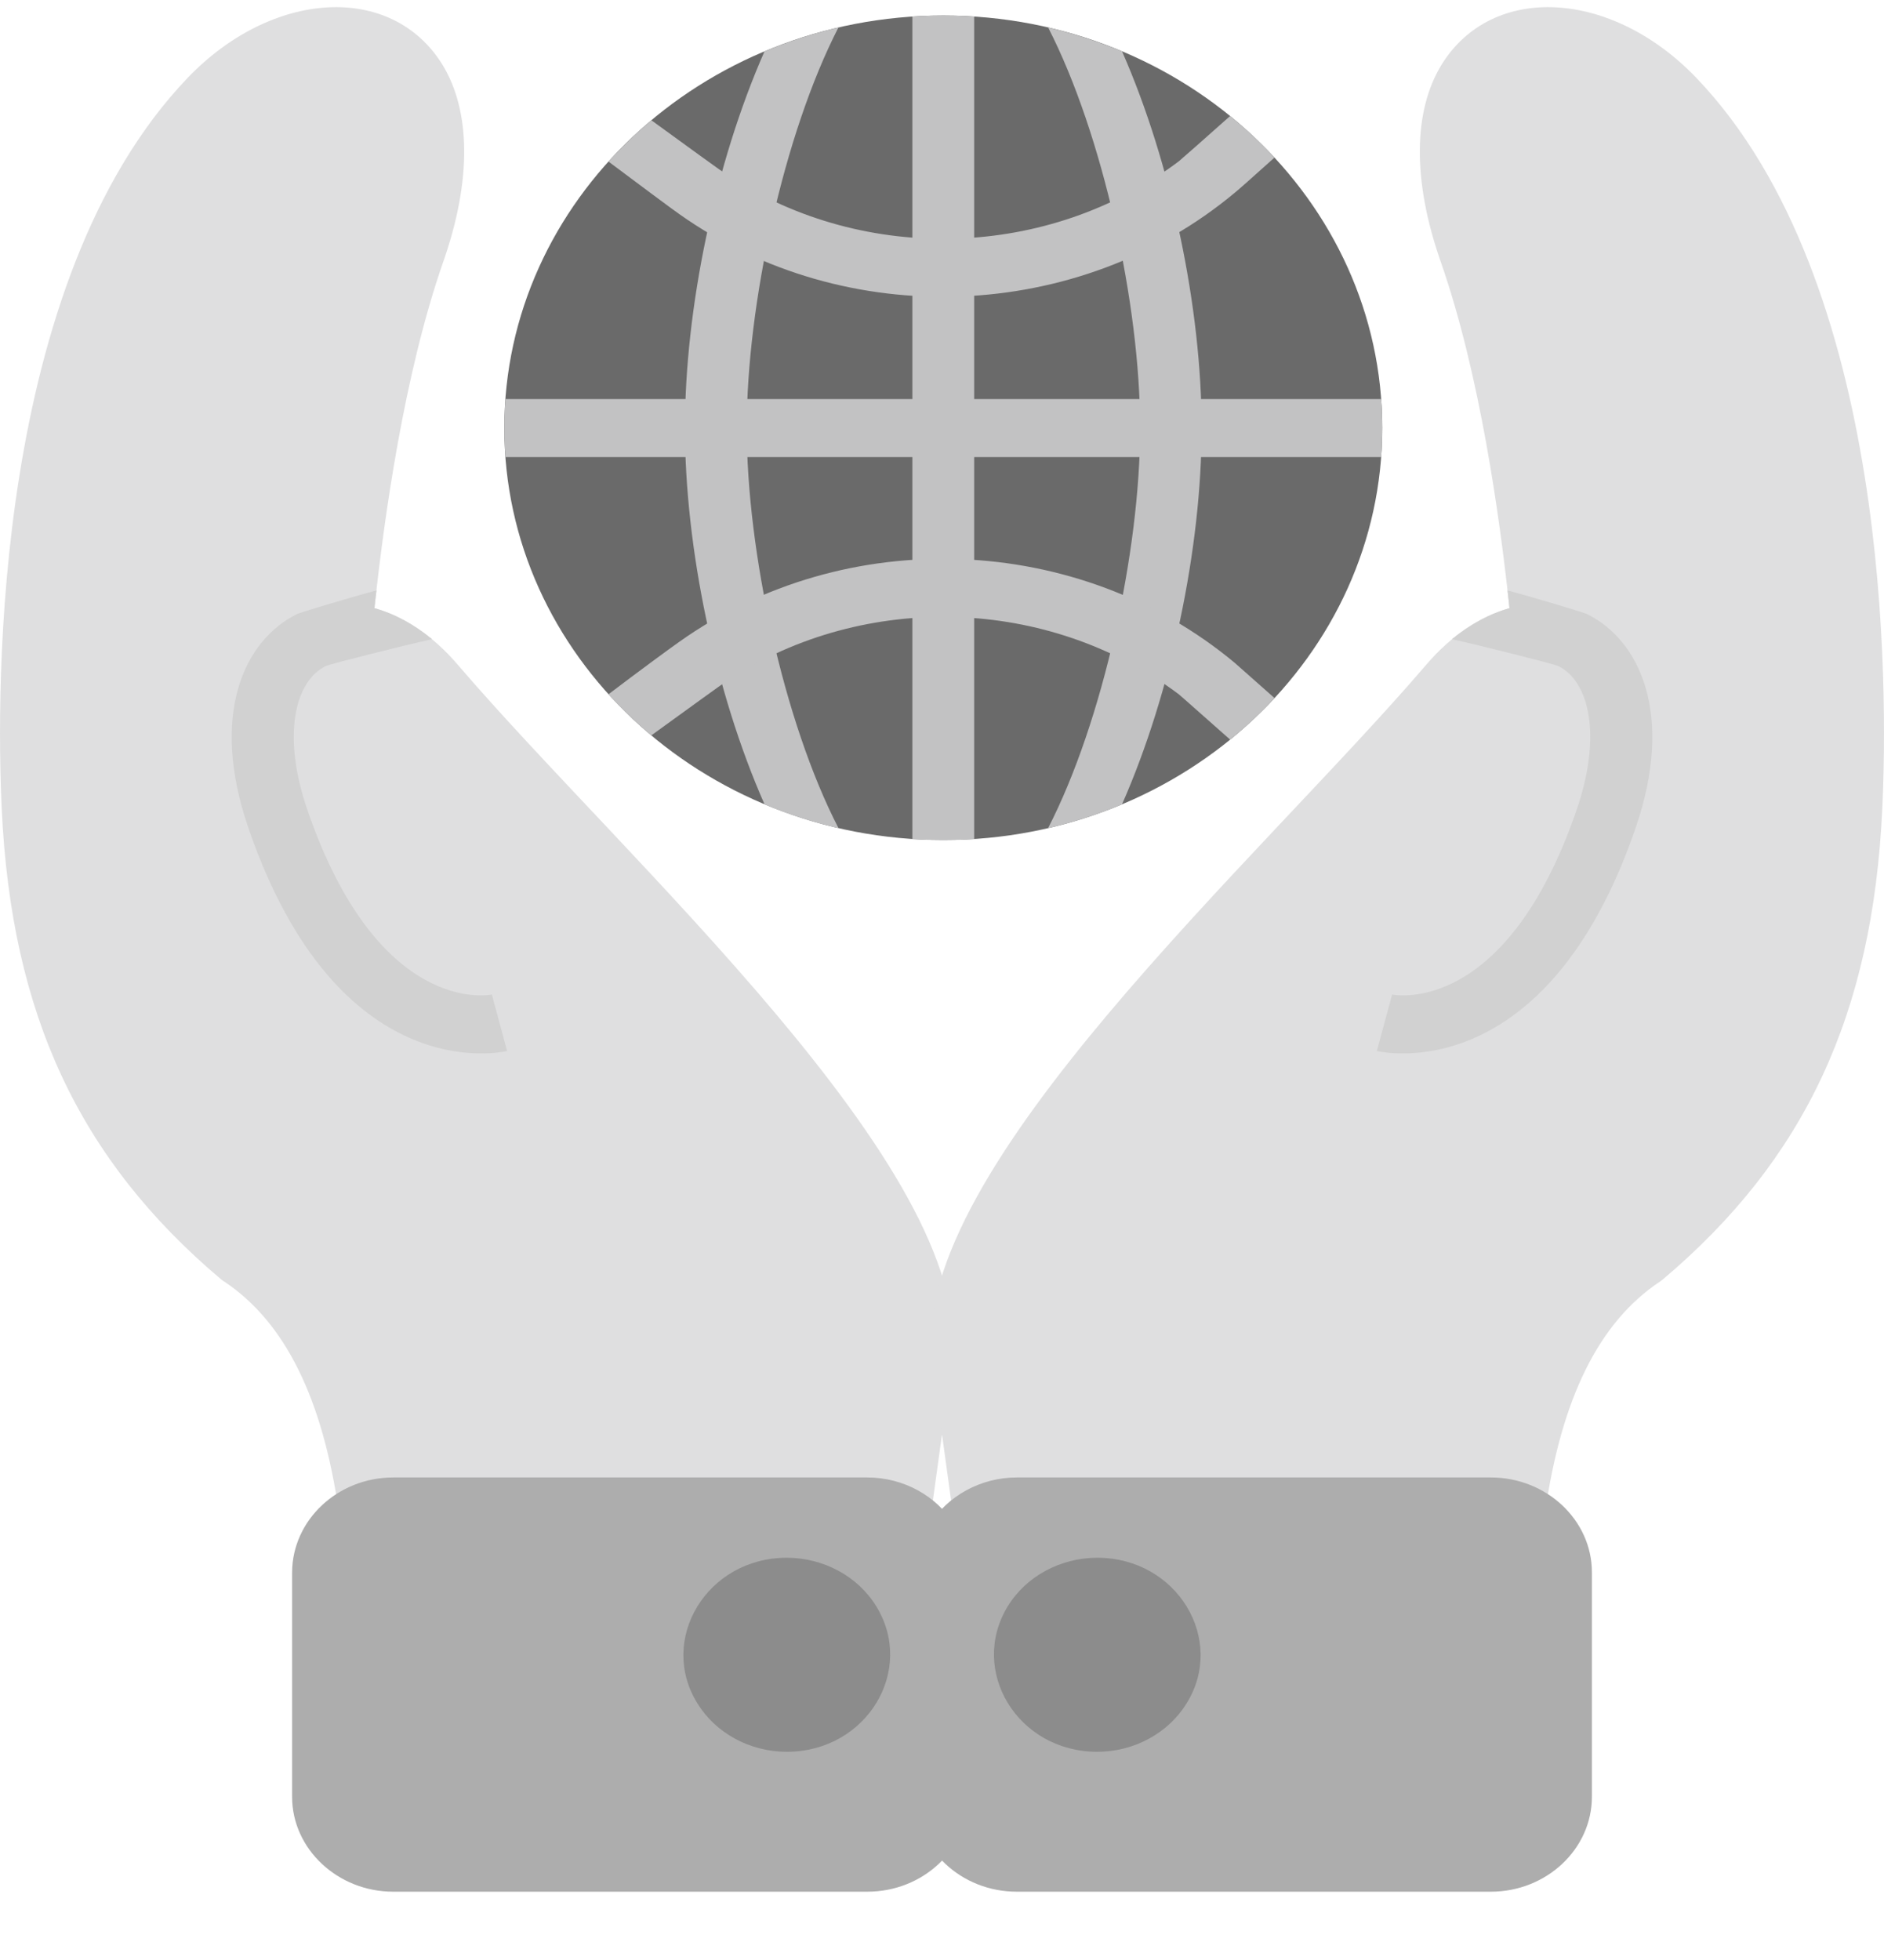
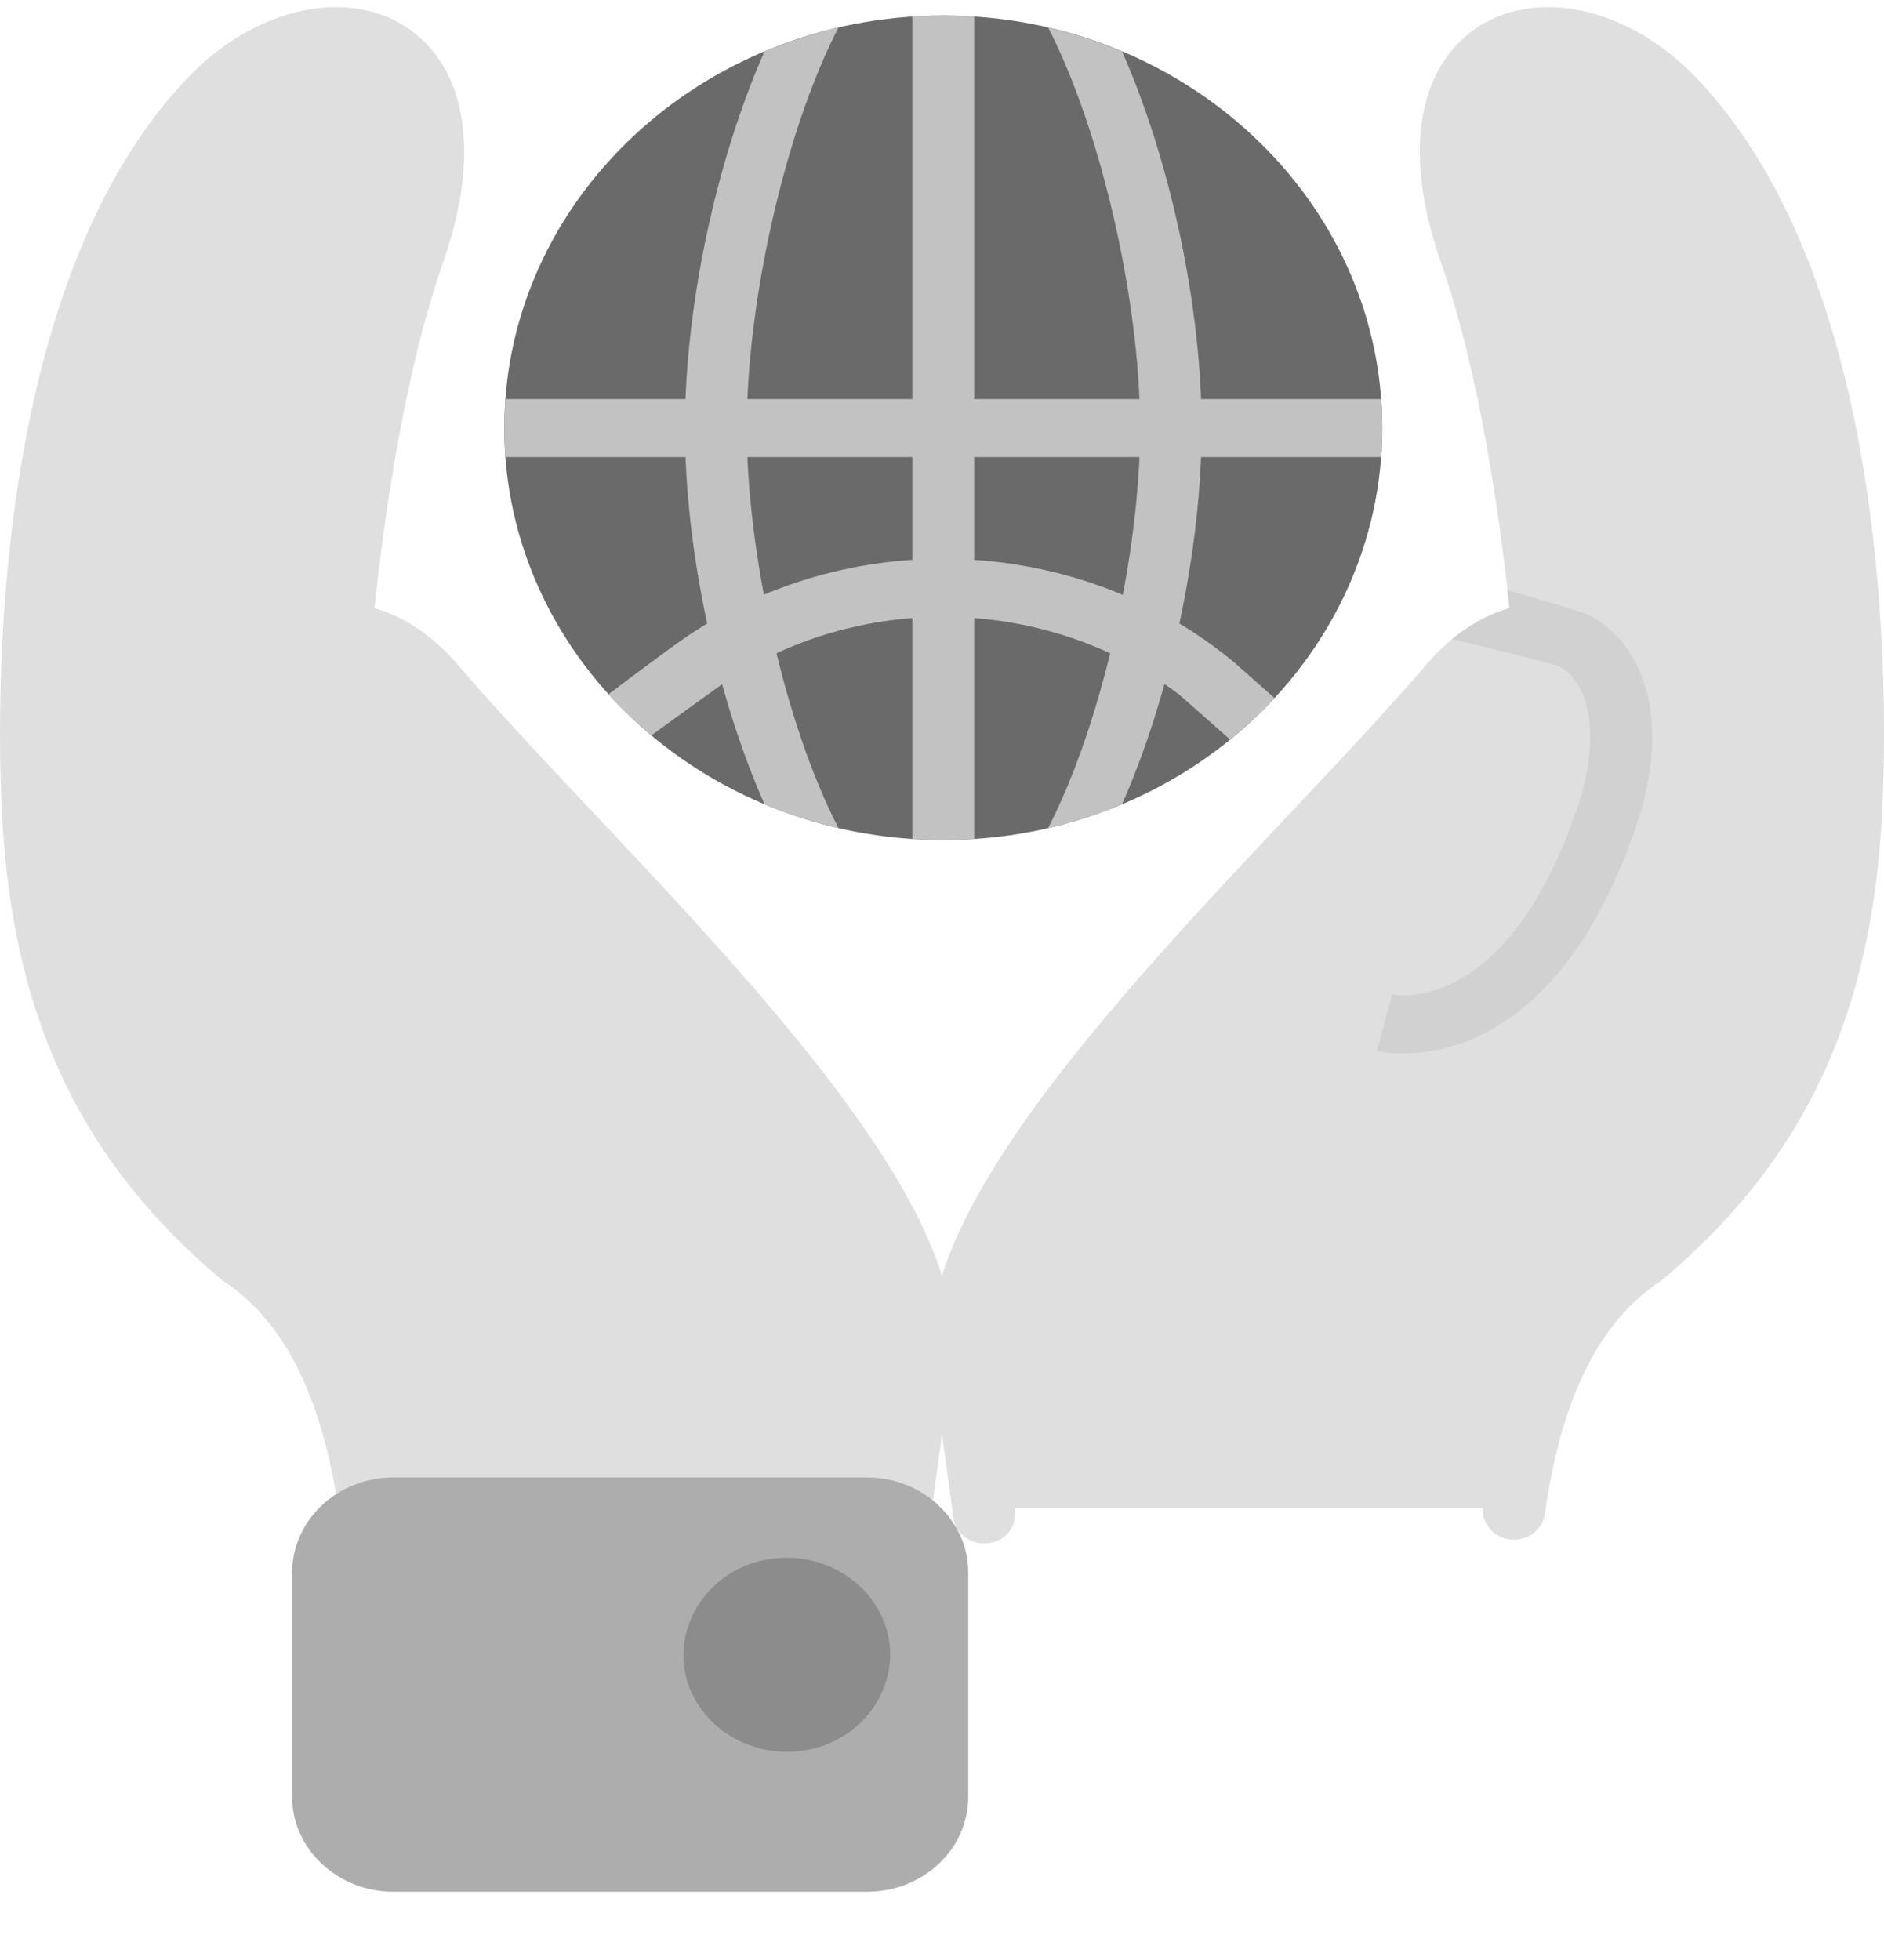
<svg xmlns="http://www.w3.org/2000/svg" width="25" height="26" viewBox="0 0 25 26" fill="none">
  <path fill-rule="evenodd" clip-rule="evenodd" d="M5.872 0.86C5.198 -0.233 3.61 -0.138 2.487 1.036C-0.093 3.736 -0.052 9.14 0.023 10.732C0.15 13.453 1.049 15.38 2.936 16.973C2.951 16.983 2.962 16.994 2.977 17.001C3.782 17.539 4.284 18.548 4.501 20.087C4.531 20.298 4.741 20.45 4.966 20.421C5.183 20.393 5.336 20.21 5.321 20.007H11.534C11.5 20.253 11.65 20.442 11.886 20.471C12.111 20.499 12.32 20.348 12.347 20.137L12.639 18.02C12.912 15.496 8.291 11.407 6.07 8.813C5.741 8.429 5.355 8.176 4.969 8.067C5.097 6.868 5.363 4.956 5.883 3.469C6.261 2.39 6.246 1.472 5.872 0.86Z" fill="#DFDFE0" />
-   <path fill-rule="evenodd" clip-rule="evenodd" d="M5.733 8.479C5.49 8.278 5.232 8.141 4.969 8.067C4.977 7.99 4.984 7.913 4.996 7.832C4.565 7.948 3.992 8.124 3.951 8.141C3.232 8.489 2.779 9.488 3.299 10.992C4.486 14.431 6.64 13.963 6.729 13.942L6.527 13.193C6.471 13.204 5.018 13.464 4.082 10.753C3.734 9.748 3.917 9.031 4.325 8.834C4.389 8.806 5.336 8.567 5.733 8.479Z" fill="#D1D1D1" />
  <path fill-rule="evenodd" clip-rule="evenodd" d="M12.668 20.232C12.429 19.841 11.987 19.599 11.508 19.599H5.22C4.479 19.599 3.88 20.165 3.876 20.857V23.835C3.876 24.528 4.483 25.094 5.217 25.094H11.508C12.249 25.094 12.848 24.531 12.848 23.835V20.857C12.848 20.639 12.788 20.421 12.668 20.232Z" fill="#ADADAD" />
  <path fill-rule="evenodd" clip-rule="evenodd" d="M11.627 21.307C11.384 20.91 10.927 20.664 10.44 20.664C9.381 20.664 8.729 21.747 9.253 22.594C9.497 22.991 9.95 23.238 10.44 23.238C11.5 23.238 12.152 22.158 11.627 21.307Z" fill="#8C8C8C" />
  <path fill-rule="evenodd" clip-rule="evenodd" d="M19.128 0.86C19.802 -0.233 21.39 -0.138 22.513 1.036C25.093 3.736 25.052 9.14 24.977 10.732C24.85 13.453 23.951 15.38 22.064 16.973C22.049 16.983 22.038 16.994 22.026 17.001C21.218 17.539 20.716 18.548 20.499 20.087C20.469 20.298 20.263 20.45 20.034 20.421C19.817 20.393 19.663 20.21 19.678 20.007H13.466C13.5 20.253 13.35 20.442 13.114 20.471C12.889 20.499 12.68 20.348 12.653 20.137L12.361 18.02C12.088 15.496 16.709 11.407 18.93 8.813C19.259 8.429 19.645 8.176 20.03 8.067C19.903 6.868 19.637 4.956 19.117 3.469C18.739 2.39 18.754 1.472 19.128 0.86Z" fill="#DFDFE0" />
  <path fill-rule="evenodd" clip-rule="evenodd" d="M19.267 8.479C19.51 8.278 19.772 8.141 20.03 8.067C20.023 7.99 20.015 7.913 20.004 7.832C20.435 7.948 21.008 8.124 21.049 8.141C21.768 8.489 22.221 9.488 21.701 10.992C20.514 14.431 18.36 13.963 18.27 13.942L18.473 13.193C18.529 13.204 19.982 13.464 20.918 10.753C21.266 9.748 21.083 9.031 20.675 8.834C20.611 8.806 19.663 8.567 19.267 8.479Z" fill="#D1D1D1" />
-   <path fill-rule="evenodd" clip-rule="evenodd" d="M12.332 20.232C12.571 19.841 13.017 19.599 13.492 19.599H19.783C20.521 19.599 21.124 20.165 21.124 20.857V23.835C21.124 24.528 20.521 25.094 19.783 25.094H13.492C12.755 25.094 12.152 24.531 12.152 23.835V20.857C12.152 20.639 12.212 20.421 12.332 20.232Z" fill="#ADADAD" />
-   <path fill-rule="evenodd" clip-rule="evenodd" d="M13.373 21.307C13.616 20.91 14.073 20.664 14.56 20.664C15.619 20.664 16.271 21.747 15.747 22.594C15.503 22.991 15.05 23.238 14.56 23.238C13.5 23.238 12.852 22.158 13.373 21.307Z" fill="#8C8C8C" />
  <path fill-rule="evenodd" clip-rule="evenodd" d="M12.519 11.143C9.306 11.143 6.692 8.693 6.692 5.677C6.692 2.66 9.306 0.206 12.519 0.206C15.728 0.206 18.342 2.66 18.342 5.677C18.342 8.693 15.728 11.143 12.519 11.143Z" fill="#6A6A6A" />
  <path fill-rule="evenodd" clip-rule="evenodd" d="M11.126 10.985C10.785 10.908 10.459 10.803 10.145 10.669C9.489 9.185 9.089 7.262 9.089 5.677C9.089 4.091 9.489 2.168 10.145 0.681C10.459 0.551 10.785 0.445 11.126 0.364C10.399 1.778 9.909 4.042 9.909 5.677C9.909 7.311 10.399 9.576 11.126 10.985ZM13.908 0.364C14.249 0.445 14.575 0.551 14.889 0.681C15.544 2.168 15.945 4.091 15.945 5.677C15.945 7.262 15.544 9.185 14.889 10.669C14.575 10.803 14.249 10.908 13.908 10.985C14.634 9.576 15.129 7.311 15.129 5.677C15.129 4.042 14.634 1.778 13.908 0.364Z" fill="#C2C2C3" />
  <path fill-rule="evenodd" clip-rule="evenodd" d="M12.519 11.143C12.38 11.143 12.242 11.14 12.107 11.133V0.22C12.384 0.203 12.65 0.203 12.927 0.22V11.133C12.792 11.14 12.653 11.143 12.519 11.143Z" fill="#C2C2C3" />
  <path fill-rule="evenodd" clip-rule="evenodd" d="M6.707 6.063C6.688 5.803 6.688 5.554 6.707 5.293H18.327C18.345 5.554 18.345 5.803 18.327 6.063H6.707Z" fill="#C2C2C3" />
-   <path fill-rule="evenodd" clip-rule="evenodd" d="M8.074 2.143C8.25 1.95 8.441 1.767 8.643 1.595C9.044 1.887 9.59 2.284 9.673 2.337C11.482 3.511 13.919 3.437 15.642 2.14C15.661 2.126 16.024 1.806 16.323 1.539C16.533 1.711 16.732 1.894 16.911 2.091C16.657 2.319 16.424 2.527 16.387 2.555C14.312 4.288 11.216 4.4 9.014 2.84C8.898 2.759 8.474 2.442 8.074 2.143Z" fill="#C2C2C3" />
  <path fill-rule="evenodd" clip-rule="evenodd" d="M8.643 9.755C8.441 9.586 8.25 9.403 8.074 9.21C8.471 8.908 8.898 8.595 9.014 8.514C11.216 6.949 14.312 7.062 16.387 8.795C16.424 8.827 16.657 9.034 16.911 9.259C16.732 9.456 16.533 9.642 16.323 9.811C16.024 9.547 15.661 9.224 15.642 9.21C13.915 7.913 11.482 7.842 9.673 9.013C9.59 9.069 9.04 9.467 8.643 9.755Z" fill="#C2C2C3" />
</svg>